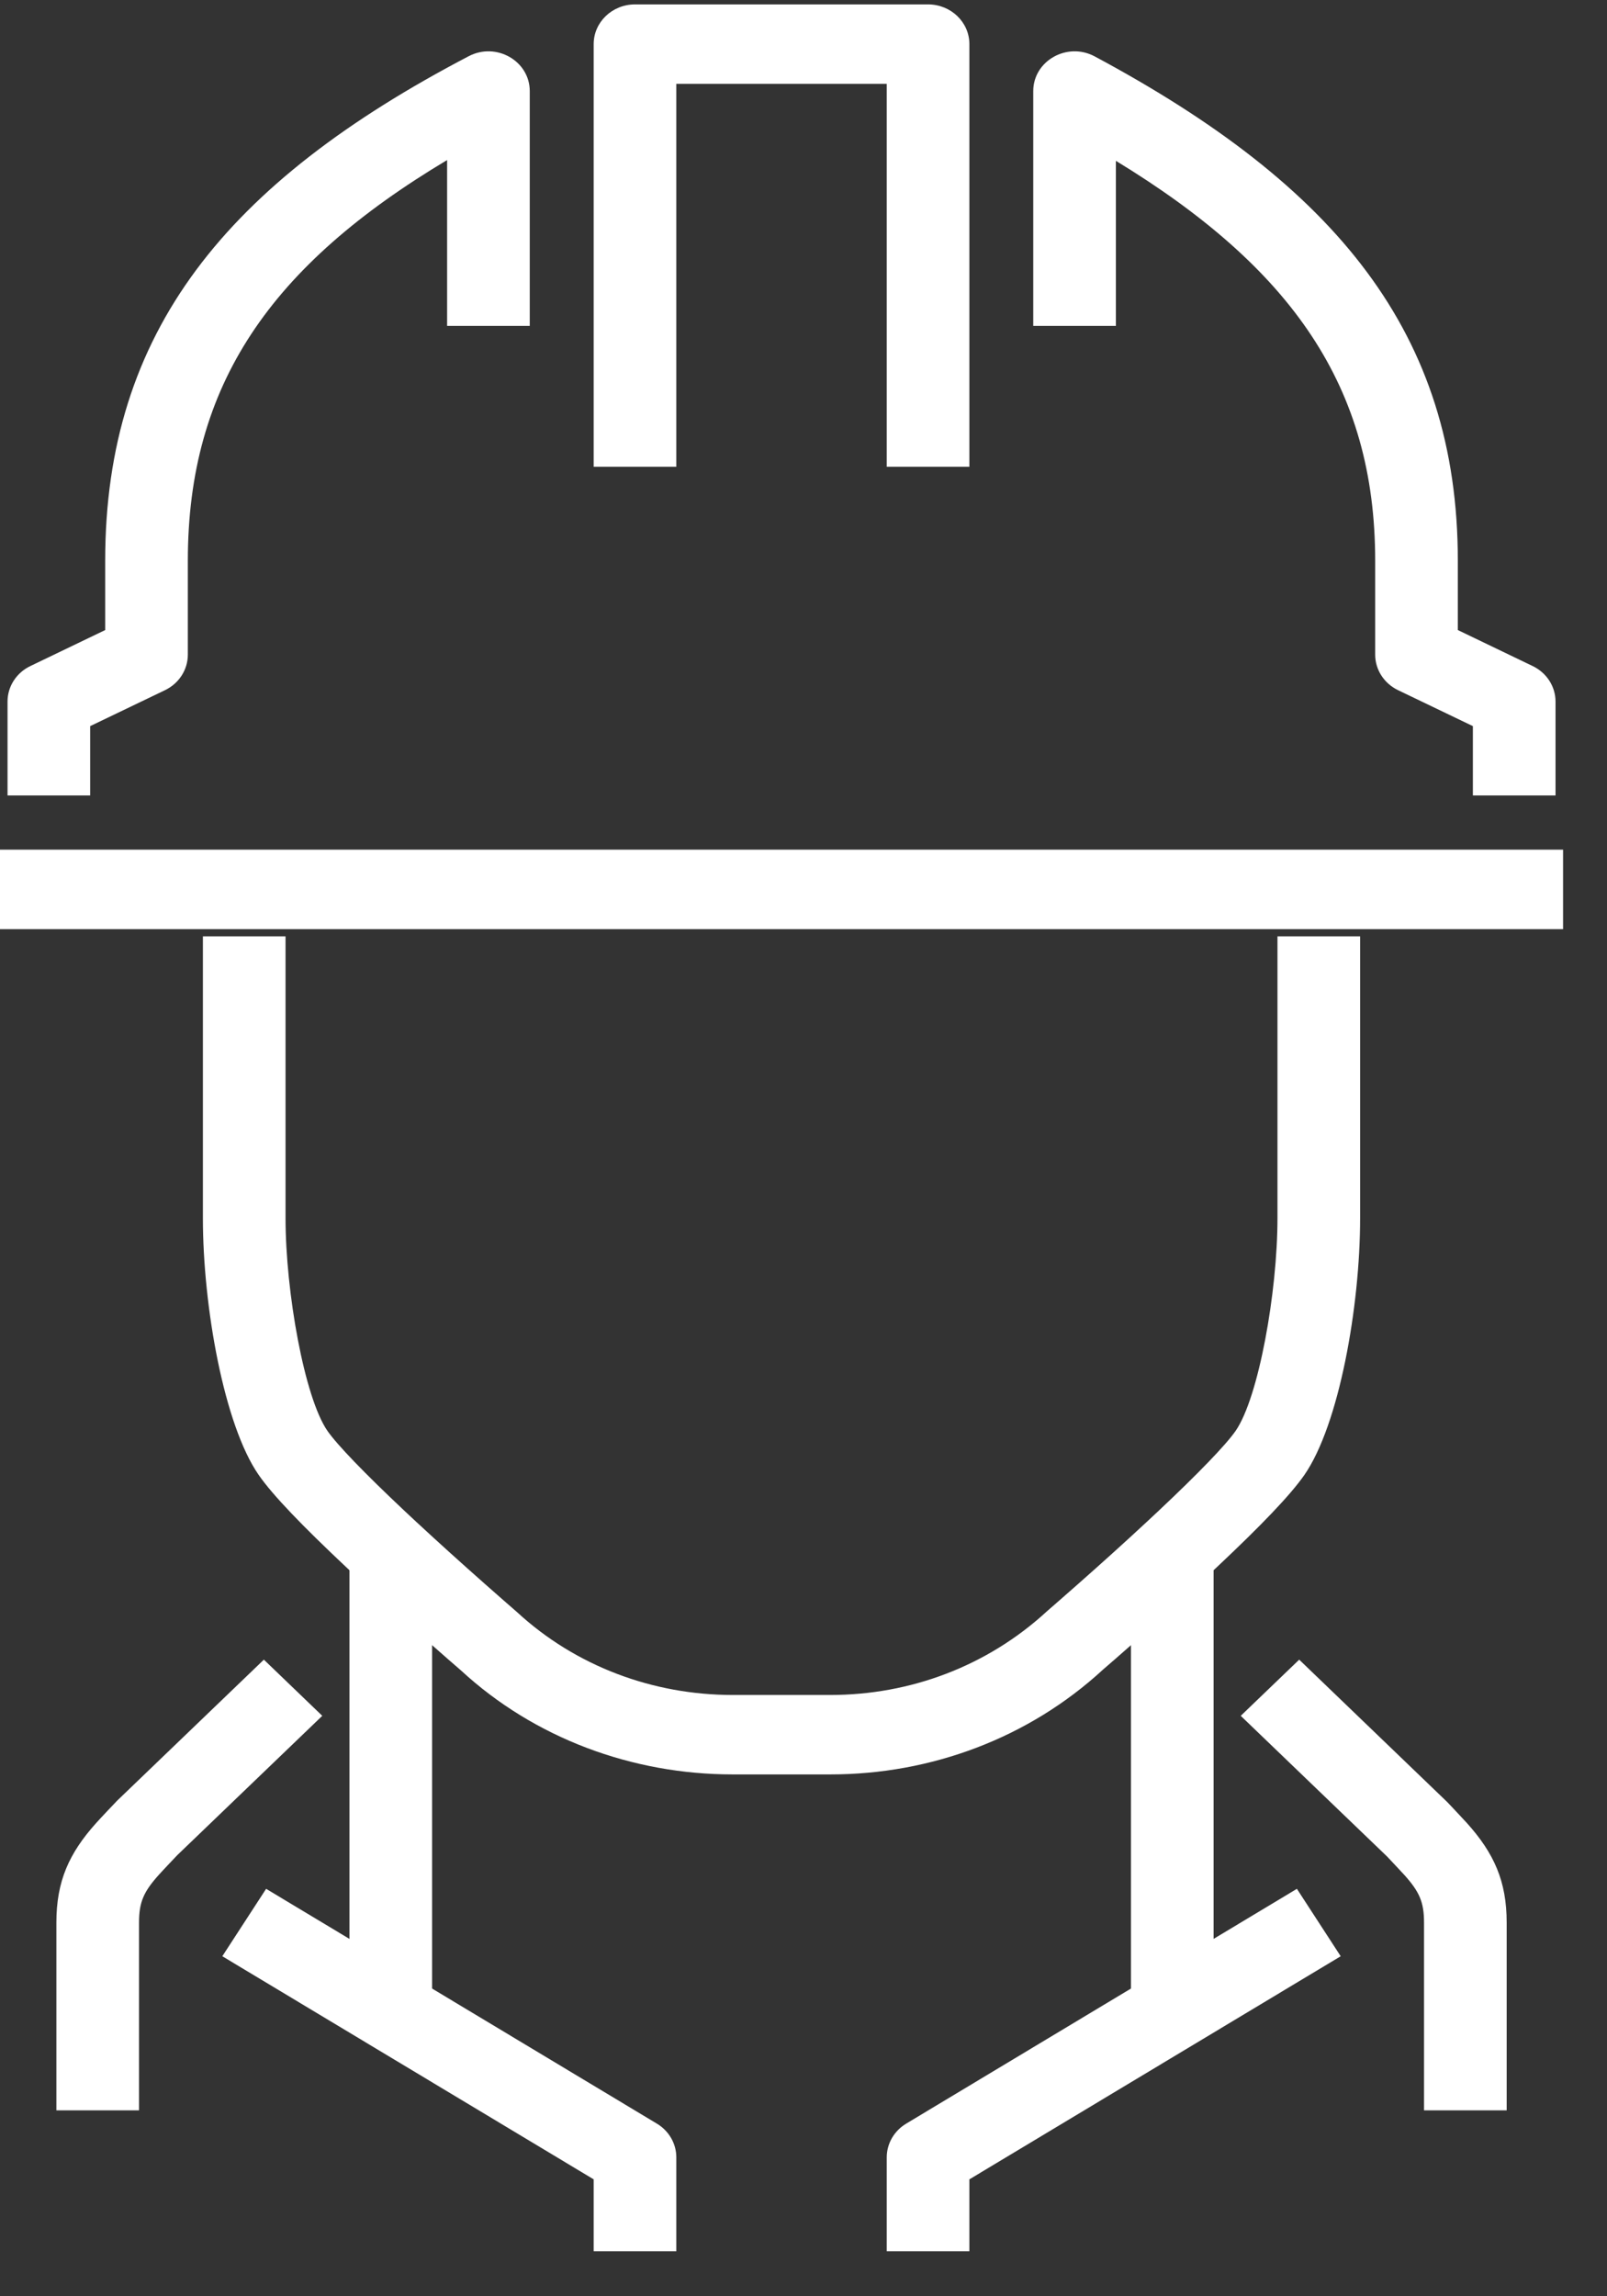
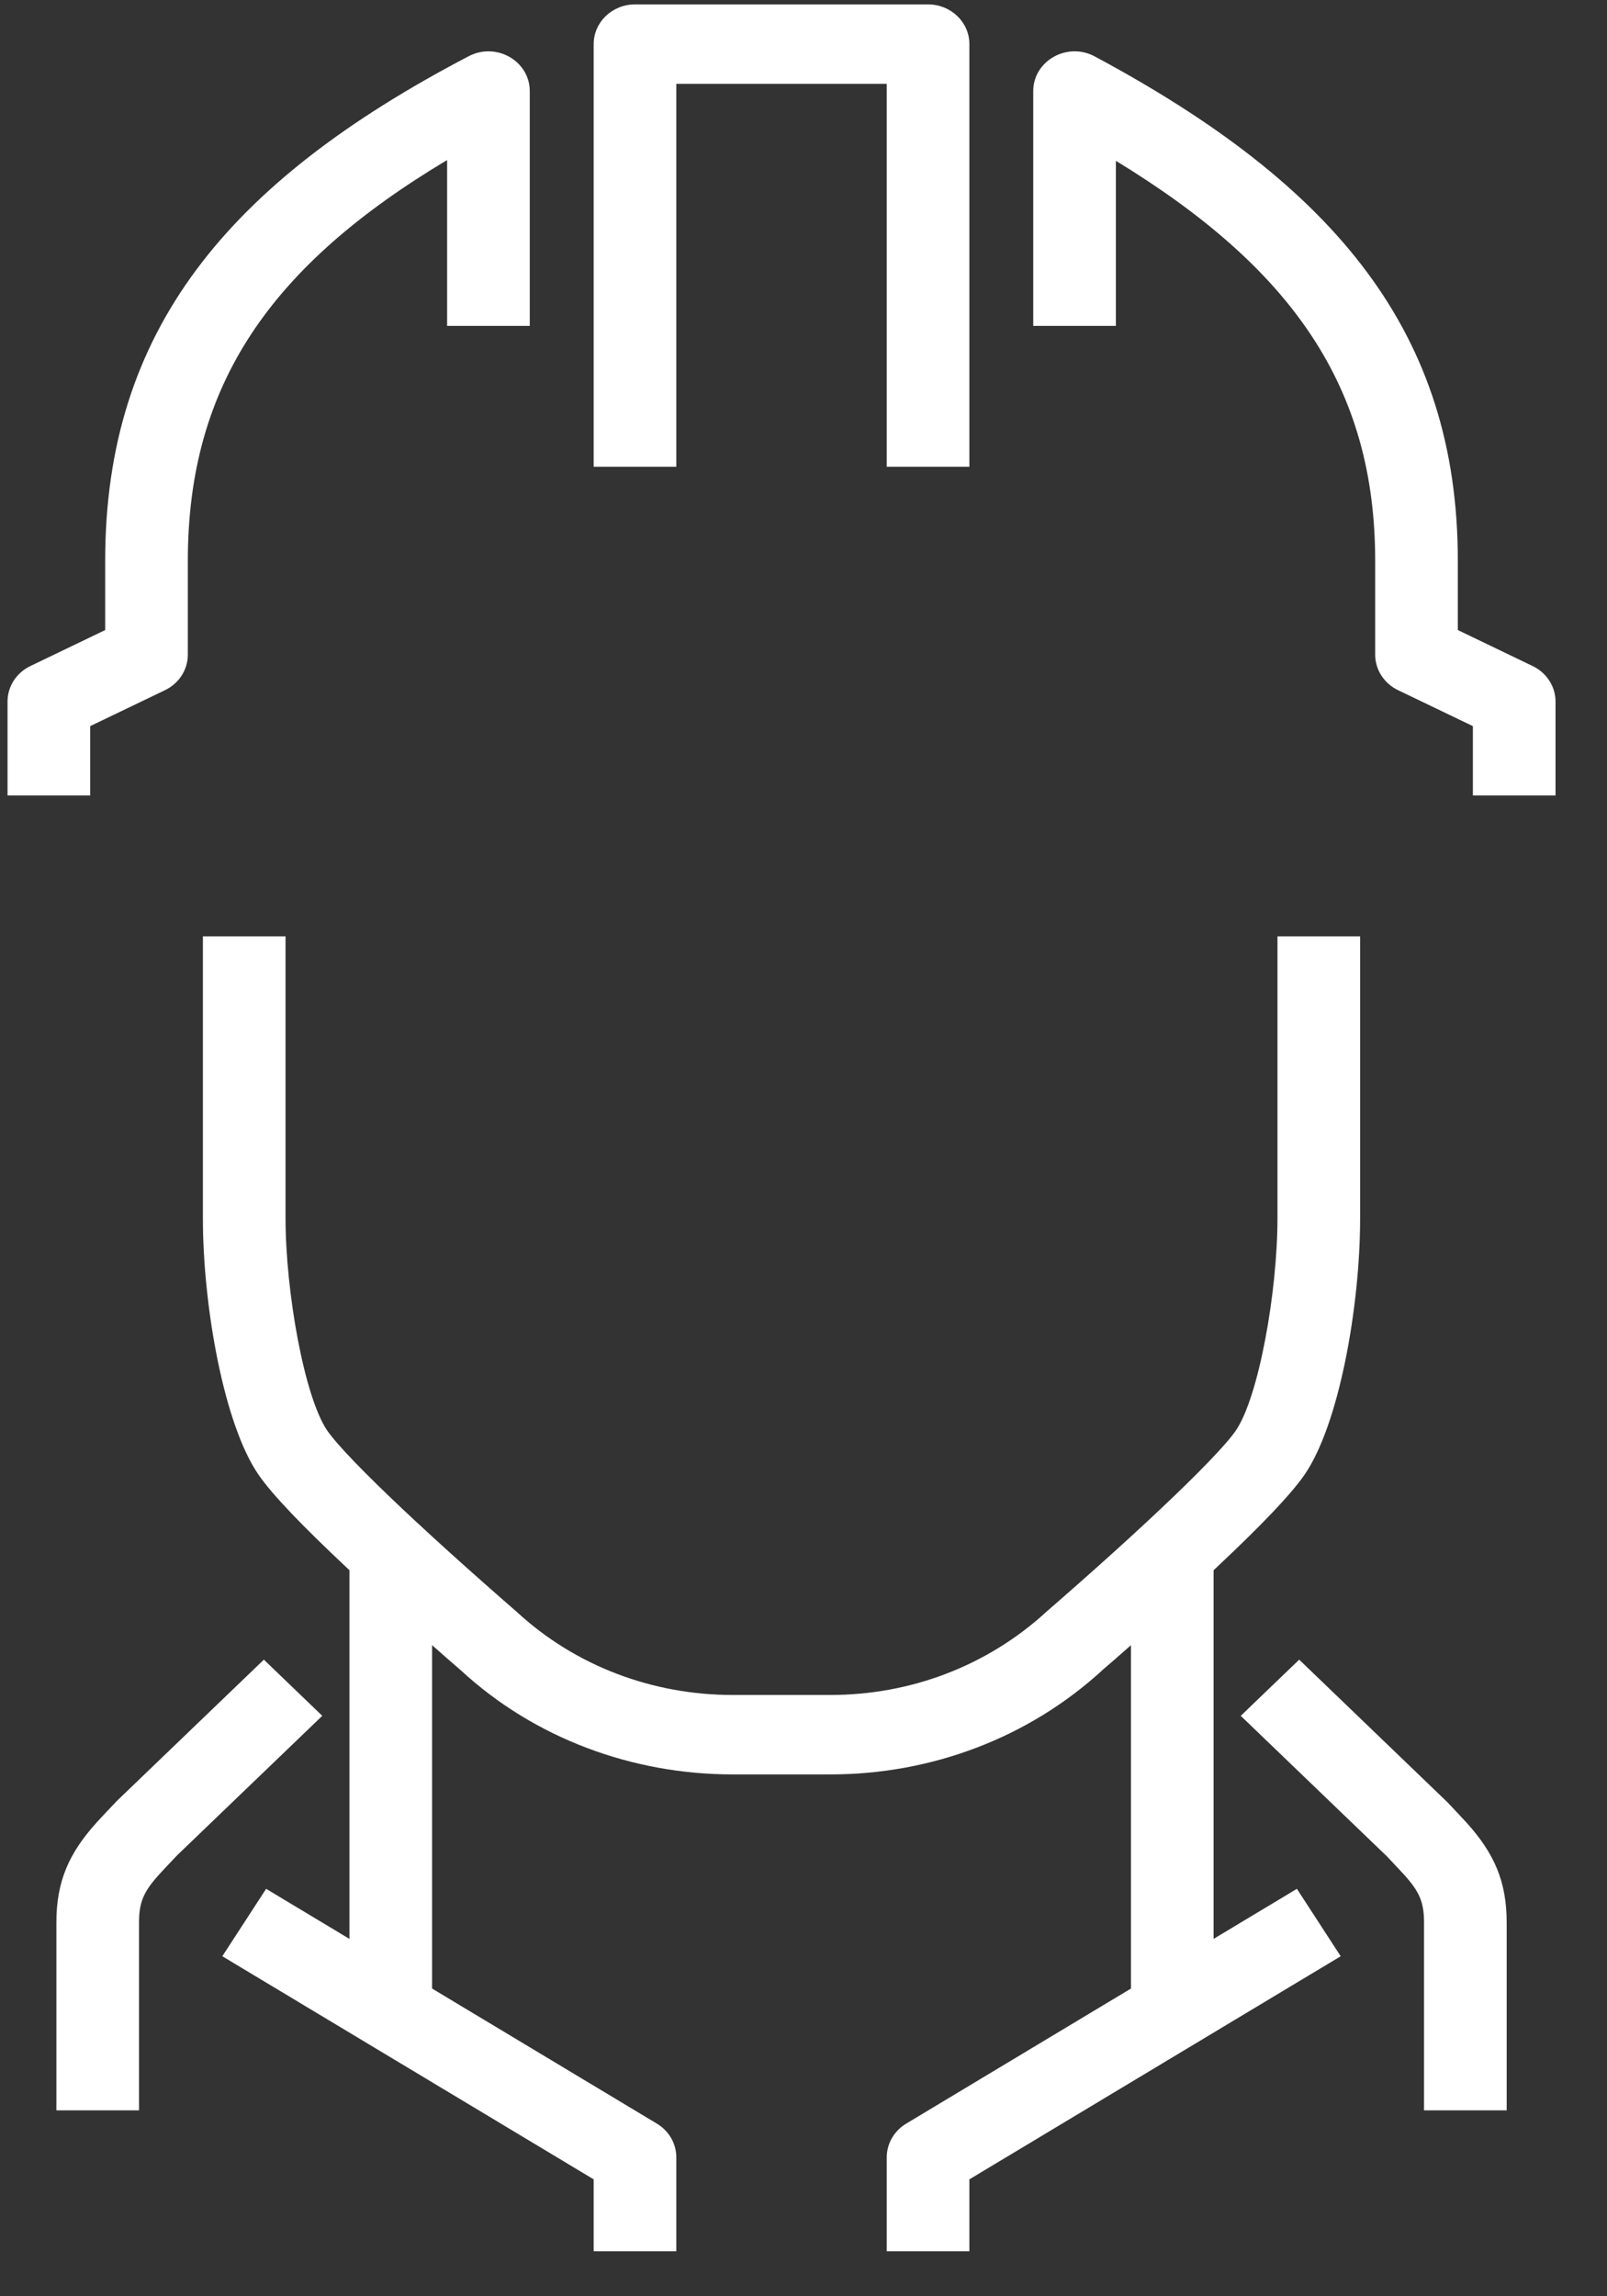
<svg xmlns="http://www.w3.org/2000/svg" width="35px" height="50px" viewBox="0 0 35 50">
  <rect x="0" y="0" width="35" height="50" fill="#333333" stroke="none" />
  <title>BF6AB438-15D1-400B-B601-5CB25DC45C75</title>
  <desc>Created with sketchtool.</desc>
  <defs />
  <g id="Keyfacts---horizontal" stroke="none" stroke-width="1" fill="none" fill-rule="evenodd" transform="translate(-444, -80)">
    <g id="3-column">
      <g transform="translate(106, 80)">
        <g id="Group-7" transform="translate(330, 0)">
          <g id="Müügikonsultandid-on">
            <rect id="Rectangle" x="0" y="0.98" width="50" height="49.02" />
            <g id="Page-1" transform="translate(8, 0)" fill="#FFFFFF" fill-rule="nonzero">
              <polygon id="Stroke-1" points="24.632 33.682 24.632 43.907 26.432 43.907 26.432 33.682" />
              <path d="M29.2,42.596 L28.246,41.128 L19.736,46.241 C19.473,46.399 19.313,46.676 19.313,46.975 L19.313,49.02 L21.113,49.02 L21.113,47.454 L29.2,42.596 Z" id="Stroke-2" />
              <polygon id="Stroke-4" points="7.611 33.682 7.611 43.907 9.411 43.907 9.411 33.682" />
              <path d="M32.815,45.952 L32.815,41.862 C32.815,40.963 32.539,40.354 31.952,39.699 C31.855,39.591 31.507,39.224 31.521,39.239 L28.296,36.138 L27.023,37.361 L30.215,40.429 C30.183,40.397 30.511,40.742 30.588,40.828 C30.913,41.191 31.015,41.416 31.015,41.862 L31.015,45.952 L32.815,45.952 Z" id="Stroke-5" />
-               <path d="M3.028,45.952 L3.028,41.862 C3.028,41.416 3.13,41.191 3.455,40.828 C3.531,40.742 3.859,40.397 3.861,40.395 L7.019,37.361 L5.747,36.138 L2.555,39.205 C2.535,39.224 2.187,39.591 2.091,39.699 C1.504,40.354 1.228,40.963 1.228,41.862 L1.228,45.952 L3.028,45.952 Z" id="Stroke-7" />
+               <path d="M3.028,45.952 L3.028,41.862 C3.028,41.416 3.13,41.191 3.455,40.828 C3.531,40.742 3.859,40.397 3.861,40.395 L7.019,37.361 L5.747,36.138 L2.555,39.205 C2.535,39.224 2.187,39.591 2.091,39.699 C1.504,40.354 1.228,40.963 1.228,41.862 L1.228,45.952 Z" id="Stroke-7" />
              <path d="M12.93,49.02 L14.73,49.02 L14.73,46.975 C14.73,46.676 14.57,46.399 14.307,46.241 L5.796,41.128 L4.842,42.596 L12.93,47.454 L12.93,49.02 Z" id="Stroke-9" />
              <path d="M27.823,20.389 L27.823,26.524 C27.823,28.131 27.413,30.433 26.911,31.157 C26.698,31.464 26.095,32.087 25.246,32.886 C25.157,32.97 25.066,33.055 24.972,33.142 C24.499,33.582 23.99,34.041 23.481,34.49 C23.175,34.76 22.938,34.967 22.804,35.083 C21.5,36.284 19.819,36.907 18.085,36.907 L15.957,36.907 C14.224,36.907 12.542,36.284 11.261,35.103 C11.105,34.967 10.867,34.76 10.562,34.49 C10.053,34.04 9.544,33.581 9.07,33.141 C8.977,33.054 8.886,32.969 8.797,32.886 C7.947,32.086 7.345,31.463 7.132,31.157 C6.63,30.433 6.219,28.129 6.219,26.524 L6.219,20.389 L4.419,20.389 L4.419,26.524 C4.419,28.448 4.879,31.028 5.634,32.116 C5.942,32.561 6.594,33.234 7.538,34.122 C7.629,34.208 7.723,34.296 7.819,34.385 C8.305,34.836 8.824,35.305 9.344,35.764 C9.655,36.039 9.898,36.251 10.038,36.371 C11.638,37.848 13.768,38.637 15.957,38.637 L18.085,38.637 C20.274,38.637 22.404,37.848 24.027,36.351 C24.145,36.251 24.387,36.039 24.699,35.764 C25.218,35.305 25.737,34.837 26.223,34.386 C26.319,34.297 26.413,34.209 26.505,34.122 C27.449,33.234 28.101,32.56 28.409,32.116 C29.164,31.028 29.623,28.45 29.623,26.524 L29.623,20.389 L27.823,20.389 Z" id="Stroke-11" />
              <path d="M14.73,1.826 L19.313,1.826 L19.313,10.164 L21.113,10.164 L21.113,0.961 C21.113,0.483 20.71,0.096 20.213,0.096 L13.83,0.096 C13.333,0.096 12.93,0.483 12.93,0.961 L12.93,10.164 L14.73,10.164 L14.73,1.826 Z" id="Stroke-13" />
-               <polygon id="Stroke-15" points="34.043 18.501 0 18.501 0 20.232 34.043 20.232" />
              <path d="M29.951,12.209 L29.951,14.254 C29.951,14.582 30.144,14.881 30.449,15.028 L32.079,15.811 L32.079,17.321 L33.879,17.321 L33.879,15.276 C33.879,14.949 33.686,14.649 33.381,14.503 L31.751,13.719 L31.751,12.209 C31.751,7.267 29.105,4.048 23.842,1.228 C23.243,0.907 22.504,1.324 22.504,1.984 L22.504,7.096 L24.304,7.096 L24.304,3.502 C28.137,5.838 29.951,8.421 29.951,12.209 Z" id="Stroke-17" />
              <path d="M2.291,13.719 L0.661,14.503 C0.356,14.649 0.164,14.949 0.164,15.276 L0.164,17.321 L1.964,17.321 L1.964,15.811 L3.594,15.028 C3.899,14.881 4.091,14.582 4.091,14.254 L4.091,12.209 C4.091,8.376 5.897,5.781 9.738,3.485 L9.738,7.096 L11.538,7.096 L11.538,1.984 C11.538,1.328 10.808,0.91 10.208,1.224 C4.93,3.983 2.291,7.224 2.291,12.209 L2.291,13.719 Z" id="Stroke-19" />
            </g>
          </g>
        </g>
      </g>
    </g>
  </g>
</svg>